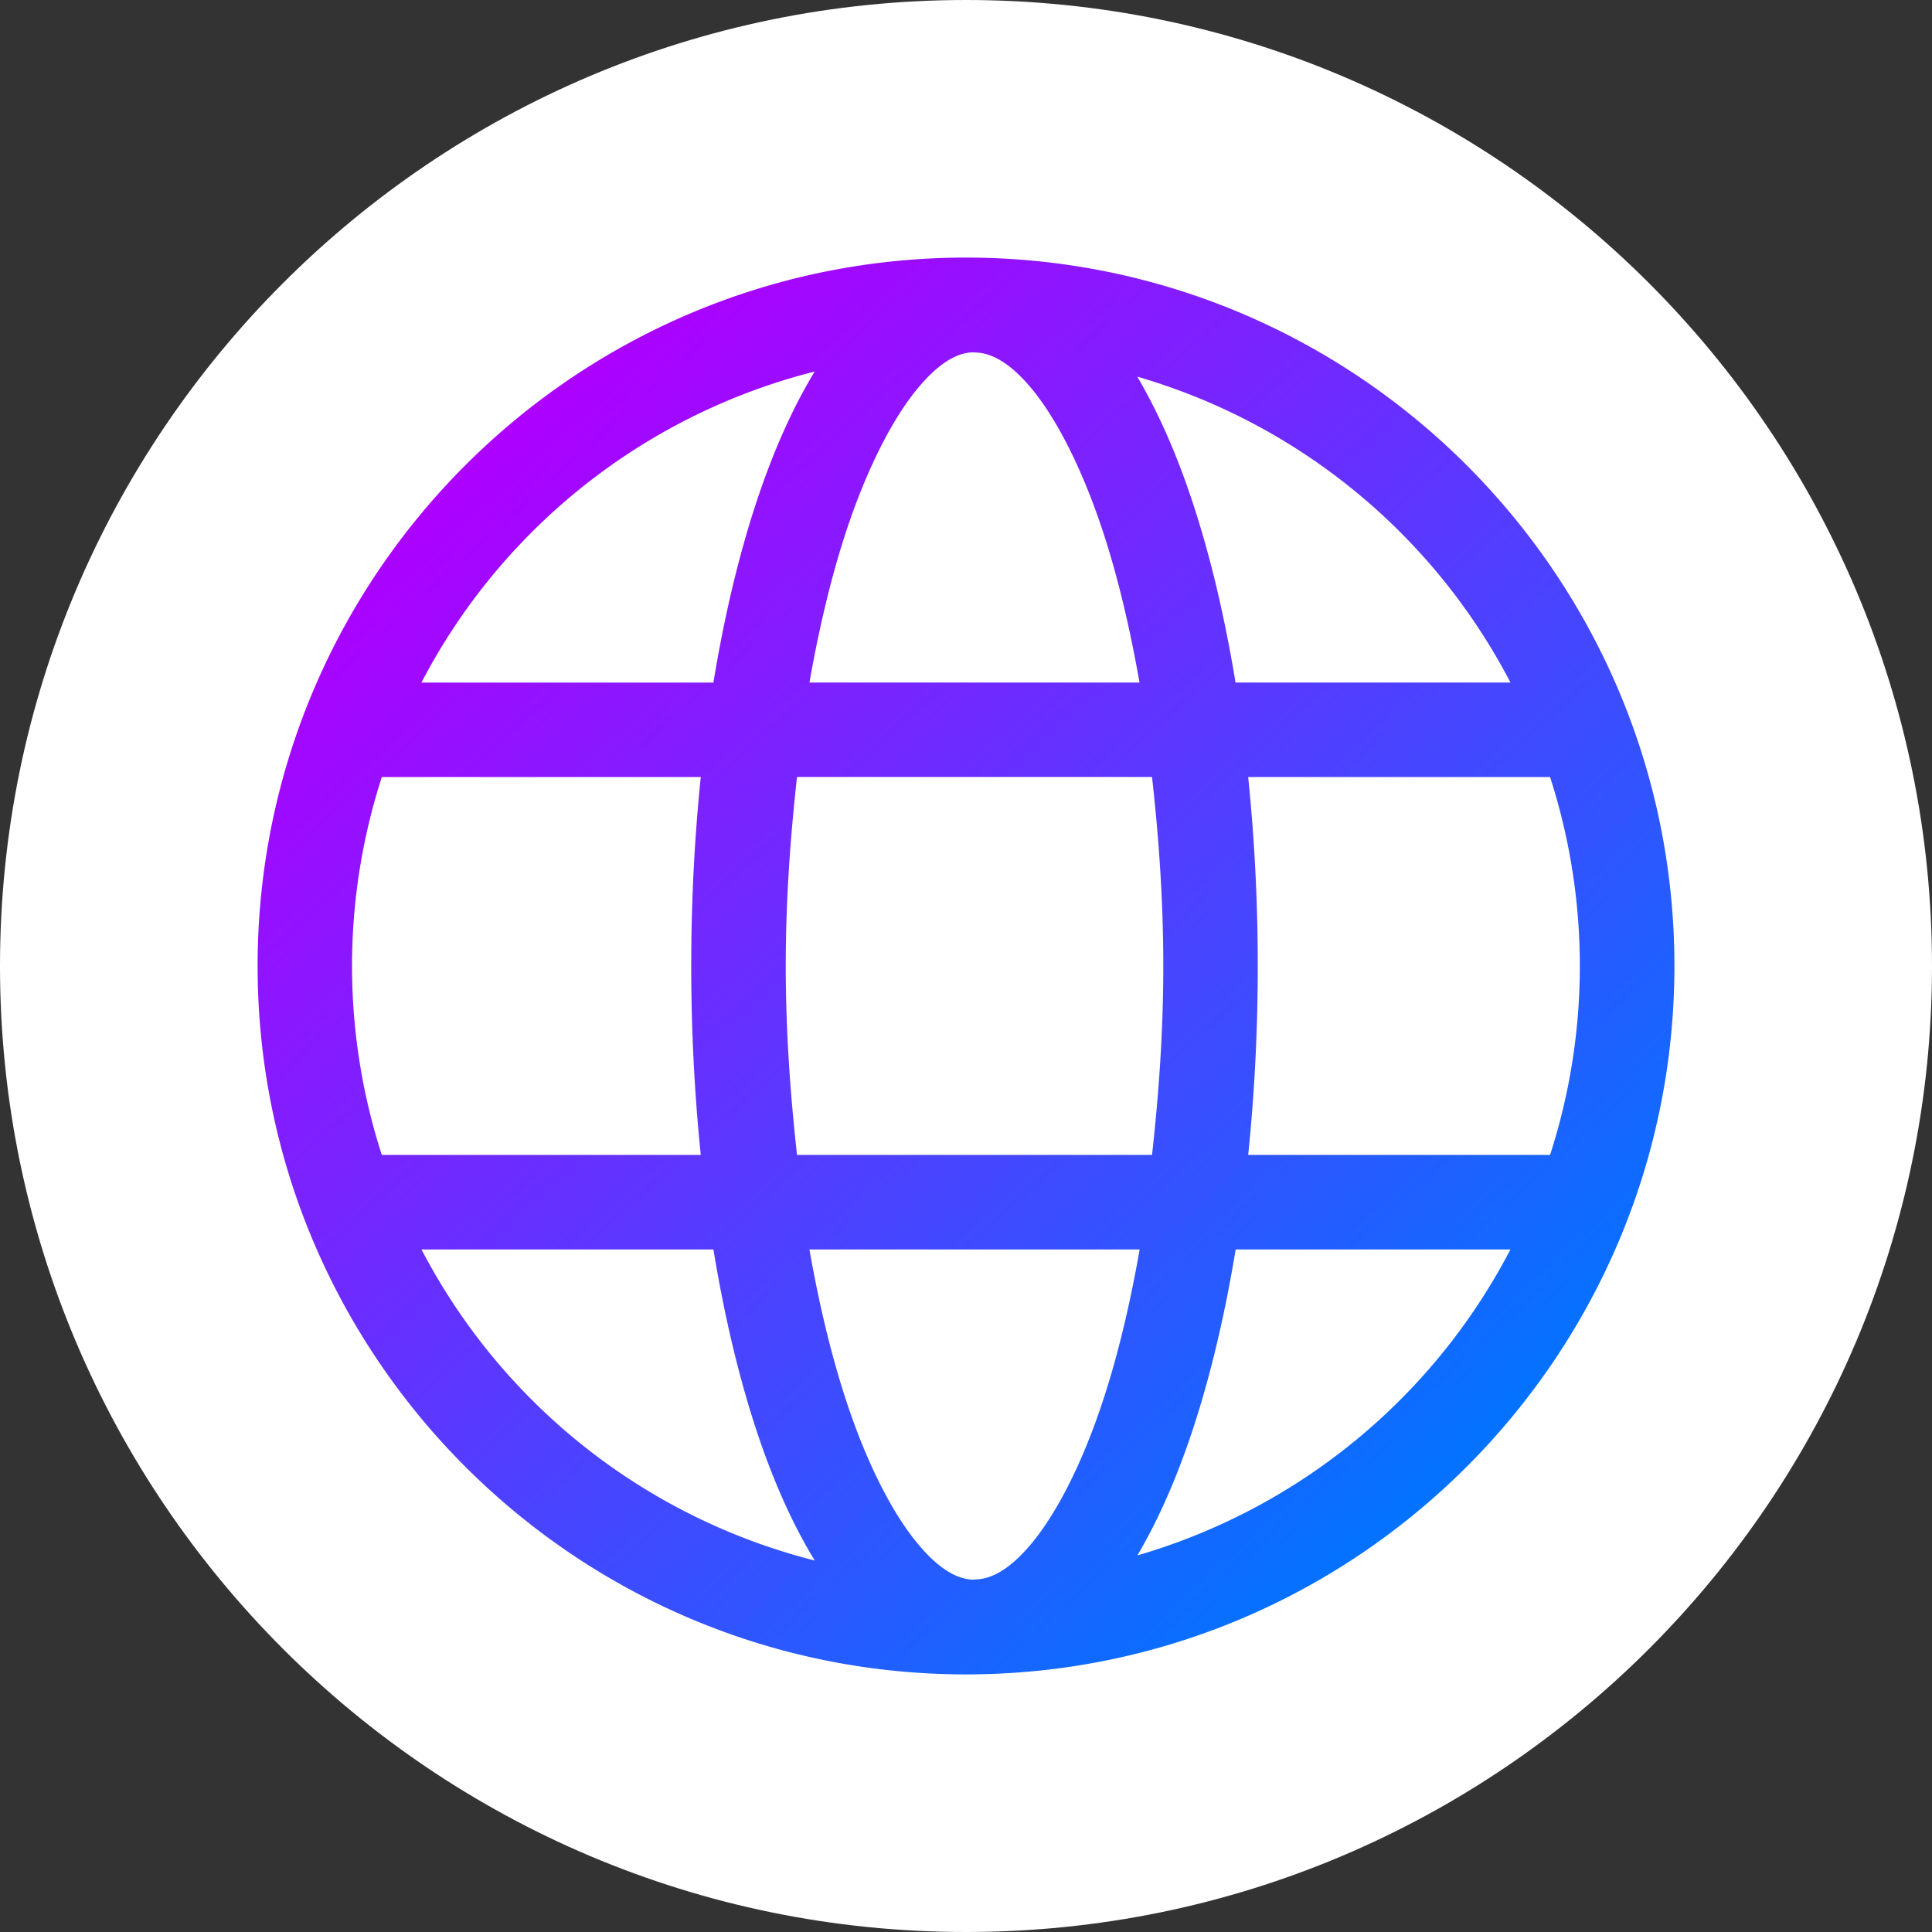
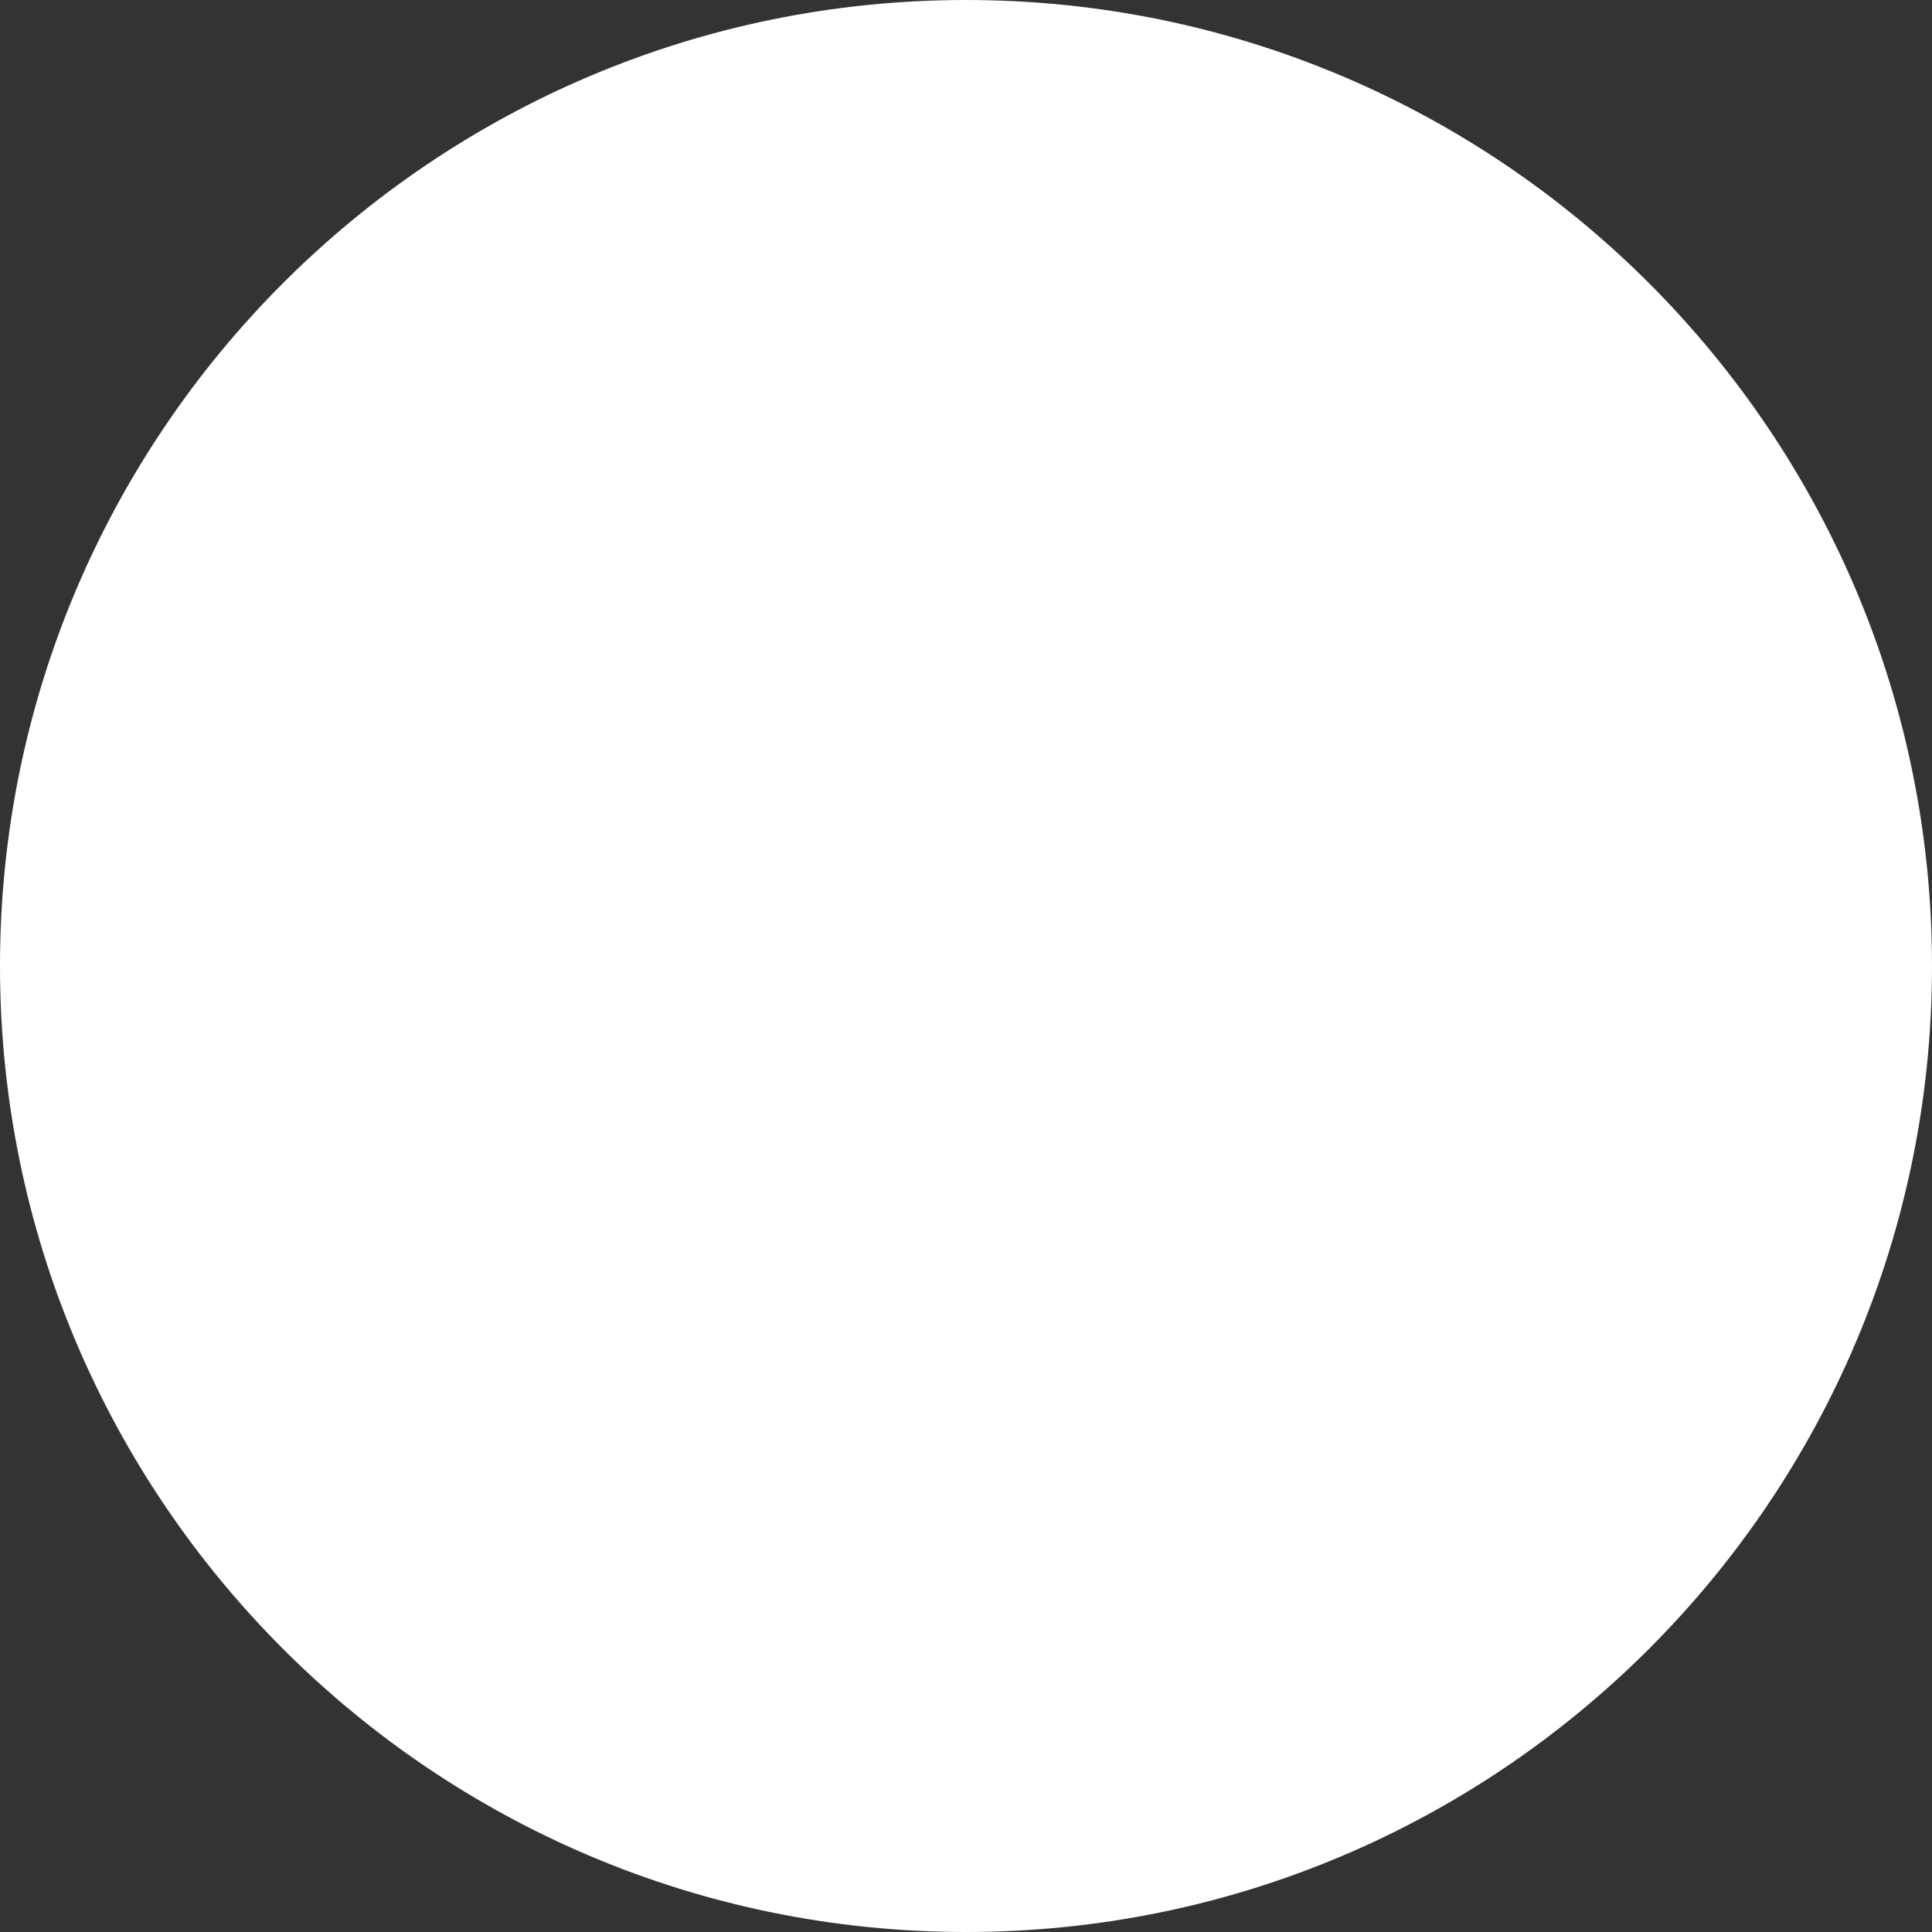
<svg xmlns="http://www.w3.org/2000/svg" viewBox="0 0 70.909 70.909">
  <rect x="0" y="0" width="70.909" height="70.909" fill="#333333" stroke="none" />
  <defs>
    <linearGradient id="a" x1="18.075" y1="104.572" x2="53.529" y2="65.572" gradientTransform="matrix(1 0 0 -1 0 120.909)" gradientUnits="userSpaceOnUse">
      <stop offset="0" stop-color="#ad00ff" />
      <stop offset="1" stop-color="#0075ff" />
    </linearGradient>
  </defs>
  <path d="M35.455 0c19.568 0 35.454 15.887 35.454 35.455 0 19.568-15.887 35.454-35.454 35.454C15.886 70.91 0 55.022 0 35.455 0 15.887 15.887 0 35.455 0z" fill="#fff" />
-   <path d="M35.455 9.454c-14.34 0-26 11.661-26 26s11.66 26 26 26 26-11.66 26-26-11.661-26-26-26zm19.983 15.597H45.347c-.446-2.712-1.057-5.194-1.822-7.334-.522-1.462-1.116-2.756-1.784-3.893A22.517 22.517 0 0155.438 25.05zM42.696 35.455c0 2.434-.17 4.732-.413 6.933h-13.03c-.243-2.201-.414-4.5-.414-6.934 0-2.436.17-4.735.413-6.937h13.03c.246 2.202.414 4.501.414 6.937zm-8.982-21.24c.8-.948 1.438-1.257 1.966-1.284.08 0 .156.01.234.013.515.052 1.146.369 1.907 1.269.836.99 1.707 2.603 2.444 4.668.629 1.759 1.152 3.855 1.558 6.169H29.709c.406-2.314.933-4.41 1.56-6.169.739-2.063 1.61-3.675 2.445-4.667zm-3.812-.58c-.717 1.182-1.344 2.54-1.896 4.084-.764 2.14-1.377 4.622-1.822 7.334H15.467a22.495 22.495 0 0114.435-11.417zM12.92 35.456c0-2.424.39-4.752 1.094-6.938H25.72c-.226 2.207-.35 4.53-.35 6.938s.124 4.723.35 6.933H14.014a22.567 22.567 0 01-1.094-6.933zm2.55 10.403h10.715c.445 2.716 1.056 5.202 1.821 7.344.551 1.542 1.18 2.895 1.897 4.072A22.503 22.503 0 0115.47 45.858zm22.35 10.838c-.755.893-1.38 1.21-1.891 1.265-.085.002-.166.014-.247.014-.528-.028-1.168-.333-1.966-1.28-.837-.99-1.707-2.594-2.444-4.66-.627-1.758-1.157-3.86-1.564-6.178h12.12c-.406 2.319-.933 4.42-1.562 6.178-.737 2.067-1.608 3.67-2.445 4.66zm3.925.39c.668-1.135 1.258-2.424 1.78-3.884.766-2.142 1.38-4.628 1.826-7.344h10.085a22.519 22.519 0 01-13.69 11.228h-.001zm4.066-14.697c.227-2.208.352-4.526.352-6.934s-.125-4.73-.352-6.937h11.08a22.548 22.548 0 010 13.87H45.81z" fill="url(#a)" />
</svg>